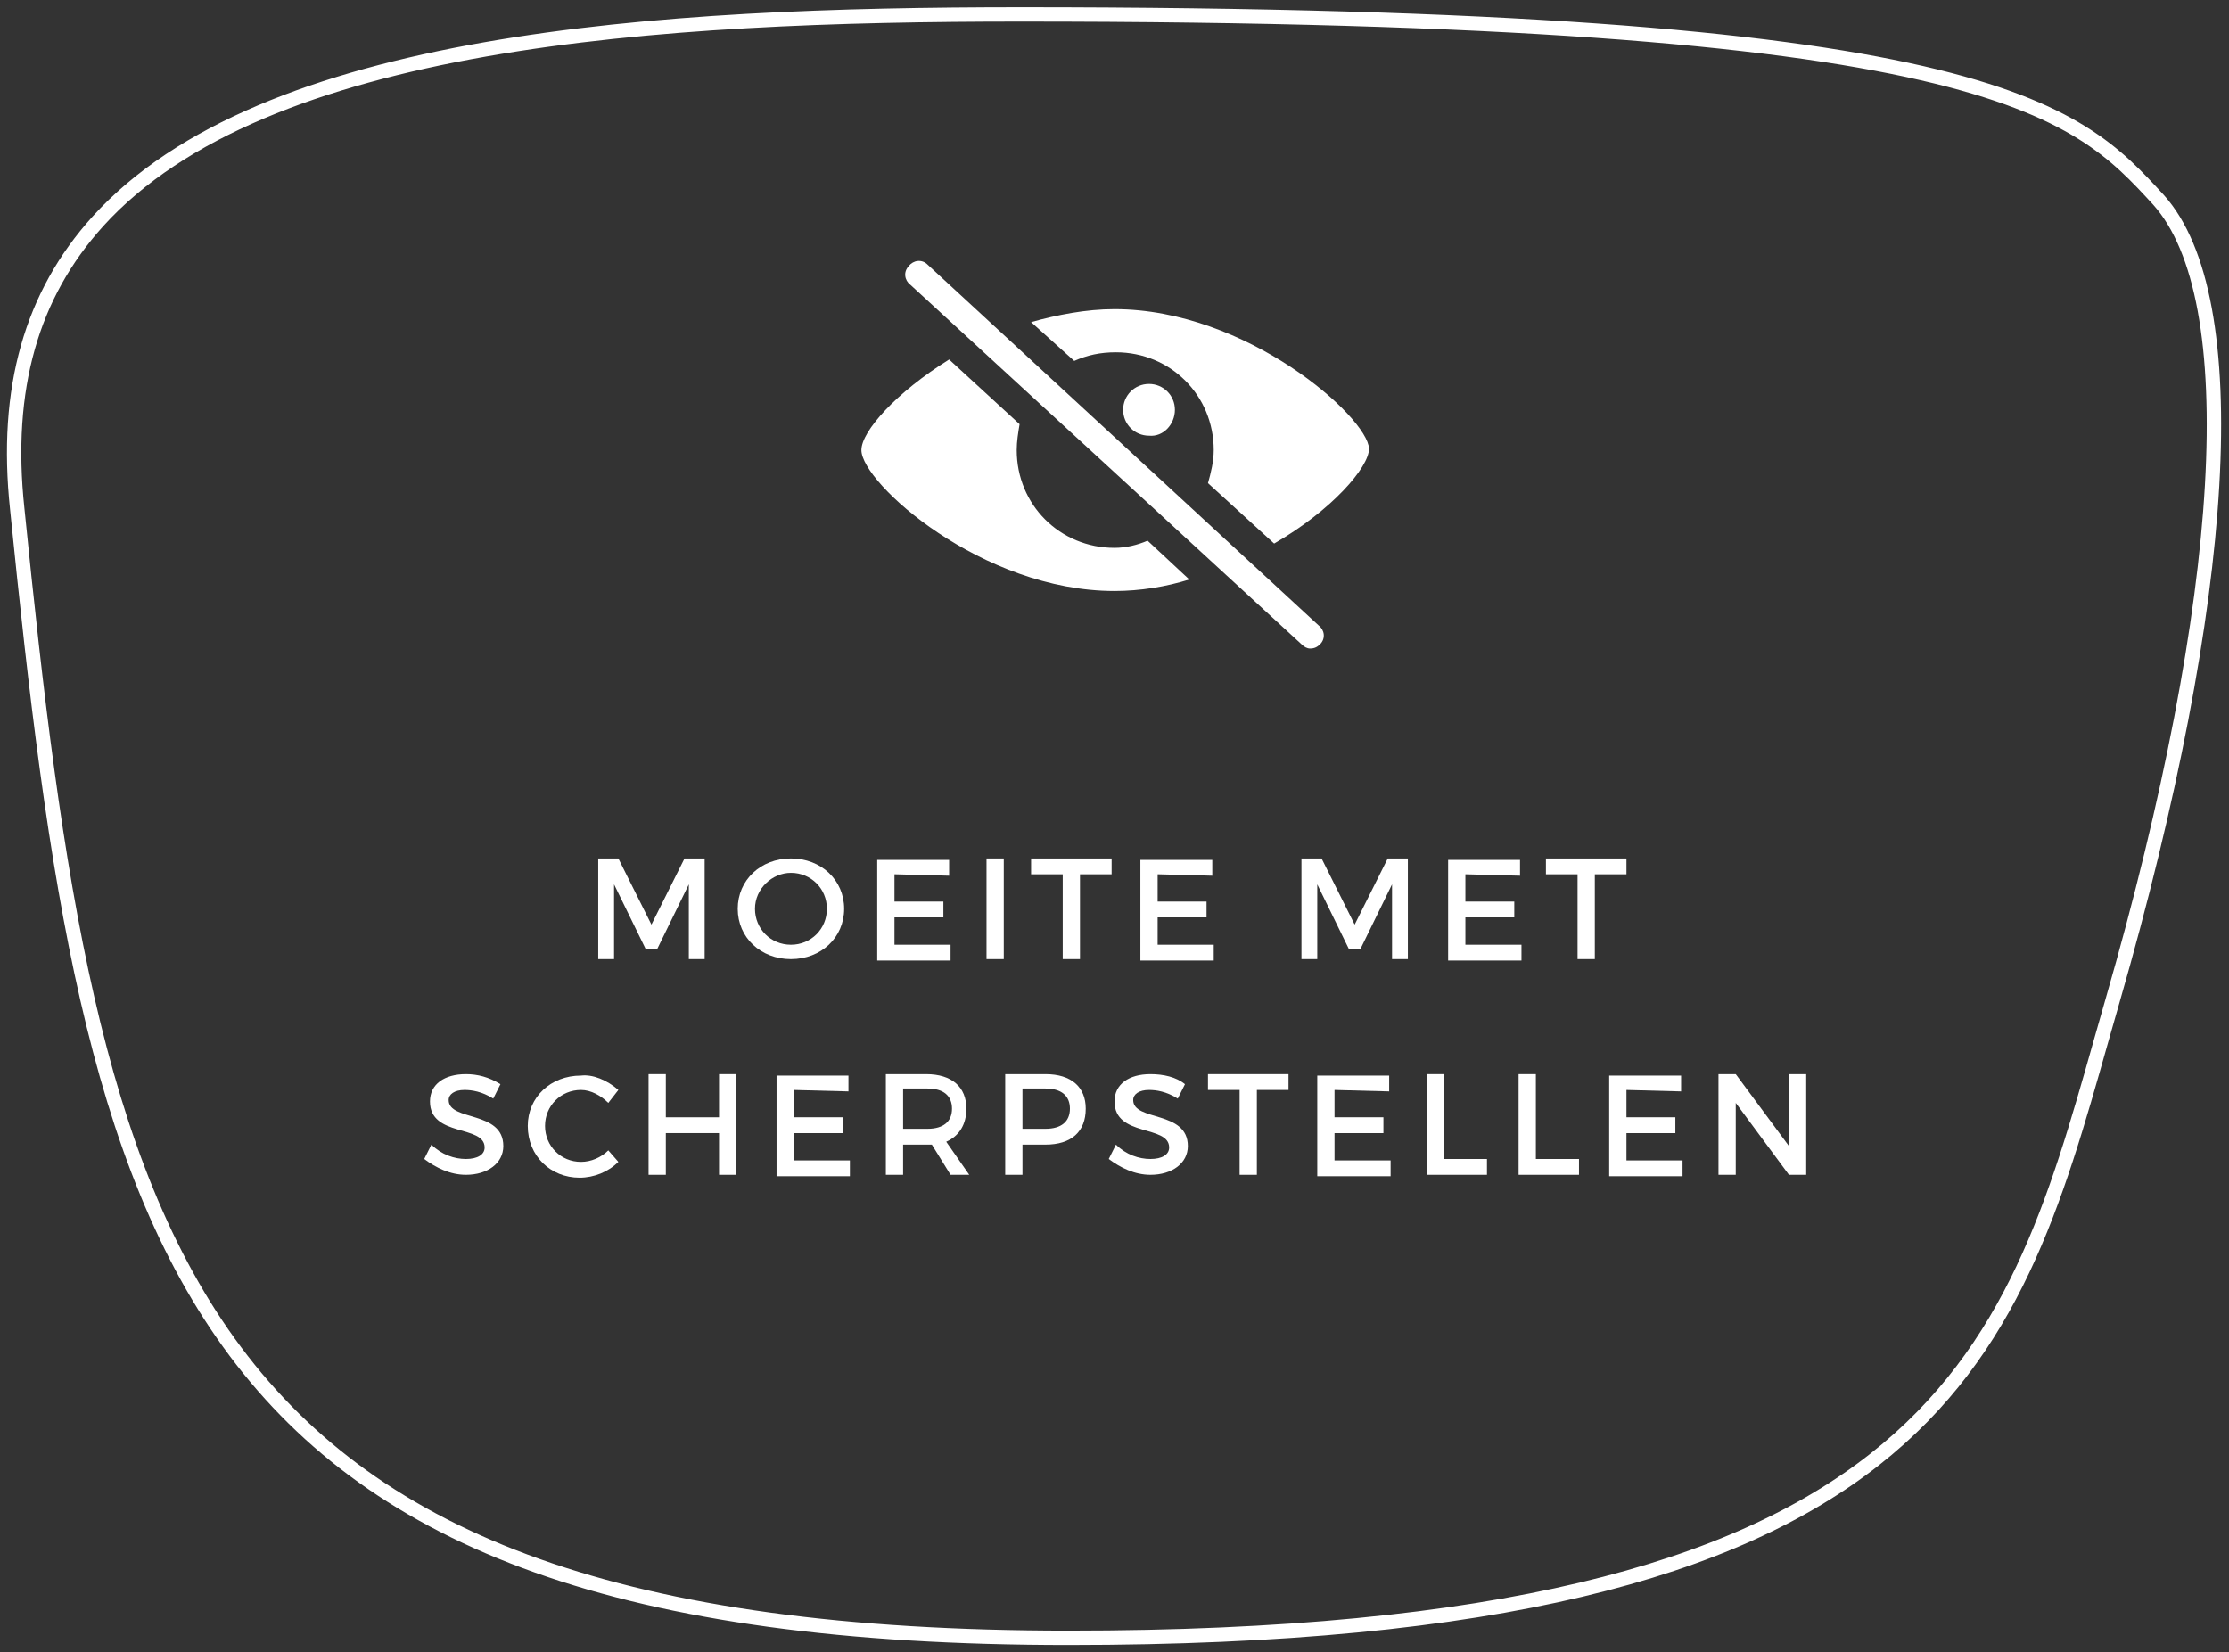
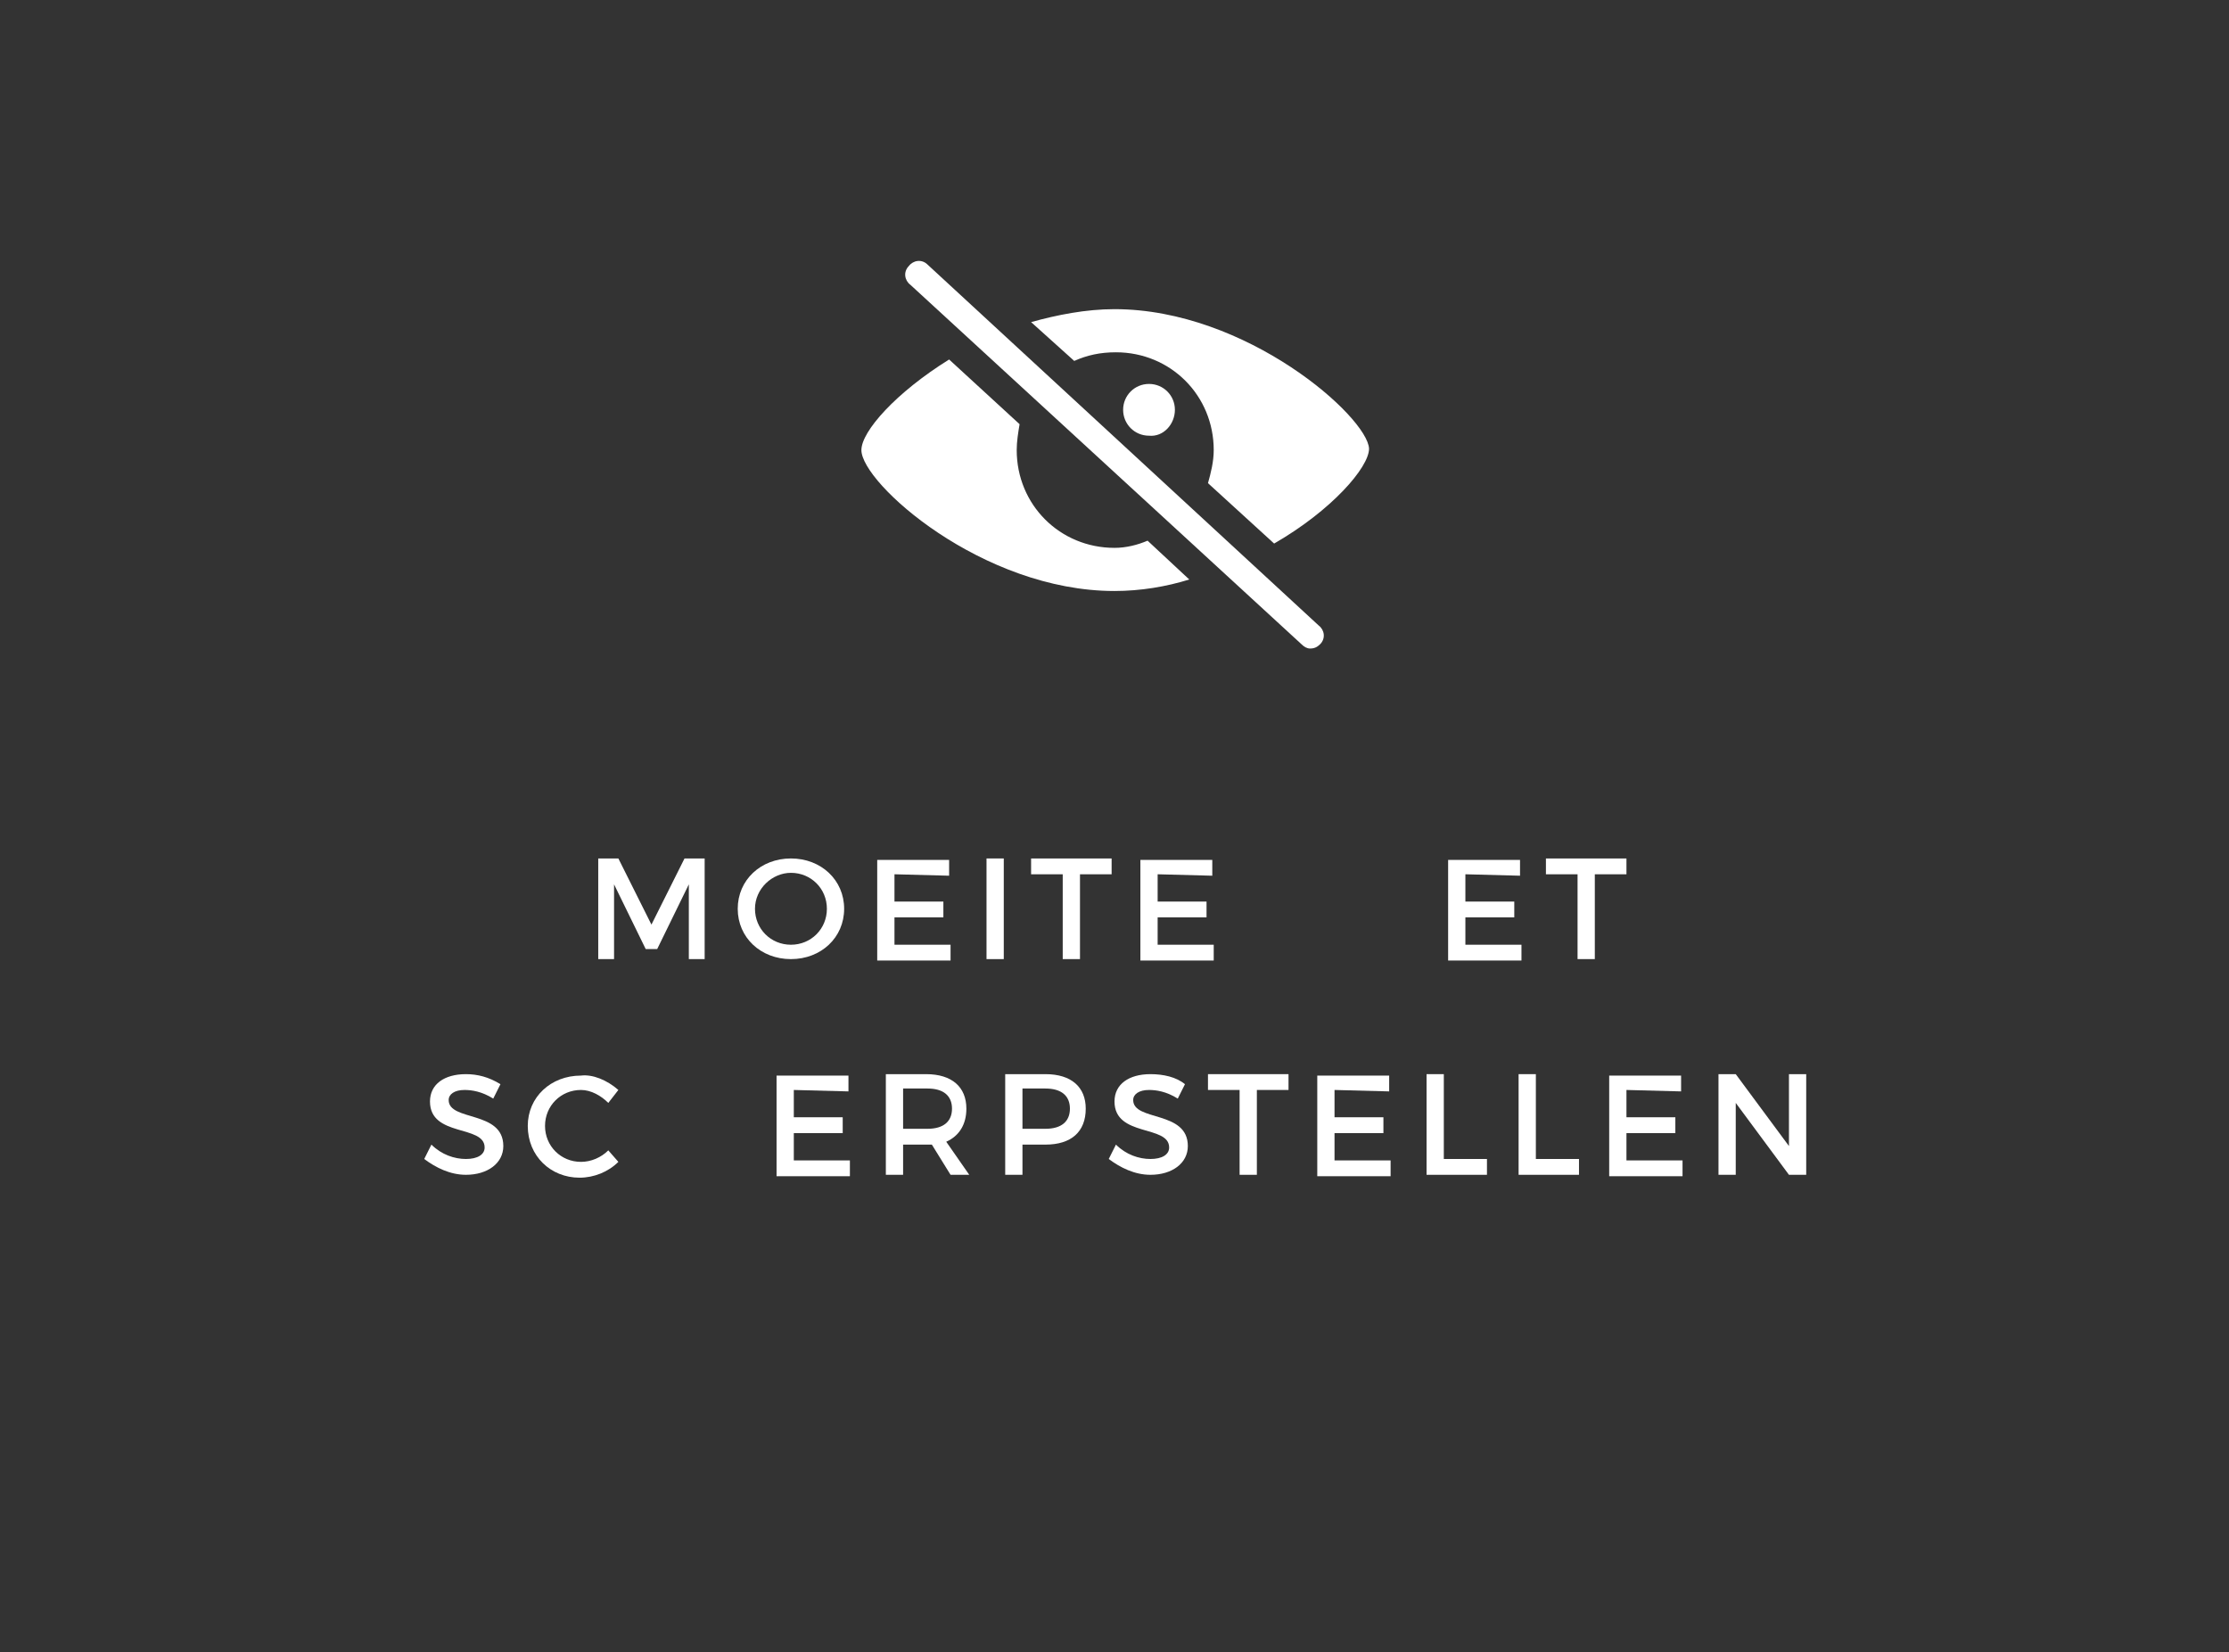
<svg xmlns="http://www.w3.org/2000/svg" version="1.1" id="Laag_1" x="0px" y="0px" viewBox="0 0 155 114.9" style="enable-background:new 0 0 155 114.9;" xml:space="preserve">
  <rect x="0" y="0" width="155" height="114.9" fill="#333333" stroke="none" />
  <style type="text/css">
	.st0{fill:none;stroke:#FFFFFF;stroke-miterlimit:10;}
	.st1{enable-background:new    ;}
	.st2{fill:#FFFFFF;}
</style>
-   <path class="st0" d="M71,1C45.7,1,18.3,2.7,6.8,15.4c-4.6,5.1-6.5,11.6-5.6,20c5.2,51.6,10.9,78.5,73.1,78.5  c60,0,65.5-19.2,71.8-41.5l0.8-2.8c8.1-28.1,9.3-48.9,3.2-55.7C144.3,7.6,138.4,1,71,1z" />
  <g class="st1">
    <path class="st2" d="M47.9,66.7v-5.2L45.7,66h-0.8l-2.2-4.5v5.2h-1.1v-7H43l2.3,4.6l2.3-4.6H49v7H47.9z" />
    <path class="st2" d="M58.7,63.2c0,2-1.6,3.5-3.7,3.5s-3.7-1.5-3.7-3.5c0-2,1.6-3.5,3.7-3.5S58.7,61.2,58.7,63.2z M52.5,63.2   c0,1.4,1.1,2.5,2.5,2.5s2.5-1.1,2.5-2.5s-1.1-2.5-2.5-2.5C53.7,60.7,52.5,61.8,52.5,63.2z" />
    <path class="st2" d="M62.2,60.8v1.9h3.4v1.1h-3.4v1.9h3.9v1.1H61v-7h5v1.1L62.2,60.8L62.2,60.8z" />
    <path class="st2" d="M68.6,66.7v-7h1.2v7H68.6z" />
    <path class="st2" d="M75.1,60.8v5.9h-1.2v-5.9h-2.2v-1.1h5.6v1.1C77.3,60.8,75.1,60.8,75.1,60.8z" />
    <path class="st2" d="M80.5,60.8v1.9h3.4v1.1h-3.4v1.9h3.9v1.1h-5.1v-7h5v1.1L80.5,60.8L80.5,60.8z" />
-     <path class="st2" d="M96.8,66.7v-5.2L94.6,66h-0.8l-2.2-4.5v5.2h-1.1v-7h1.4l2.3,4.6l2.3-4.6h1.4v7H96.8z" />
    <path class="st2" d="M101.9,60.8v1.9h3.4v1.1h-3.4v1.9h3.9v1.1h-5.1v-7h5v1.1L101.9,60.8L101.9,60.8z" />
    <path class="st2" d="M110.9,60.8v5.9h-1.2v-5.9h-2.2v-1.1h5.6v1.1C113.1,60.8,110.9,60.8,110.9,60.8z" />
  </g>
  <g class="st1">
    <path class="st2" d="M34.8,75.4l-0.5,1c-0.8-0.5-1.5-0.6-2-0.6c-0.7,0-1.1,0.3-1.1,0.7c0,1.5,3.8,0.7,3.8,3.2c0,1.2-1.1,2-2.6,2   c-1.1,0-2.1-0.5-2.9-1.1l0.5-1c0.7,0.7,1.6,1,2.4,1s1.3-0.3,1.3-0.8c0-1.6-3.8-0.7-3.8-3.2c0-1.2,1-1.9,2.5-1.9   C33.2,74.7,34,74.9,34.8,75.4z" />
    <path class="st2" d="M43,75.8l-0.7,0.9c-0.5-0.5-1.2-0.9-1.9-0.9c-1.4,0-2.5,1.1-2.5,2.5s1.1,2.5,2.5,2.5c0.7,0,1.4-0.3,1.9-0.8   l0.7,0.8c-0.7,0.7-1.7,1.1-2.7,1.1c-2,0-3.6-1.5-3.6-3.6c0-2,1.6-3.5,3.7-3.5C41.2,74.7,42.2,75.1,43,75.8z" />
-     <path class="st2" d="M50,81.7v-2.9h-3.7v2.9h-1.2v-7h1.2v3H50v-3h1.2v7H50z" />
    <path class="st2" d="M55.2,75.8v1.9h3.4v1.1h-3.4v1.9h3.9v1.1h-5.1v-7h5v1.1L55.2,75.8L55.2,75.8z" />
    <path class="st2" d="M64.8,79.6c-0.1,0-0.2,0-0.3,0h-1.7v2.1h-1.2v-7h2.8c1.8,0,2.8,0.9,2.8,2.4c0,1.1-0.5,1.9-1.4,2.3l1.6,2.3   h-1.3L64.8,79.6z M64.5,78.5c1.1,0,1.7-0.5,1.7-1.4s-0.6-1.4-1.7-1.4h-1.7v2.8H64.5z" />
    <path class="st2" d="M72.7,74.7c1.8,0,2.8,0.9,2.8,2.4c0,1.6-1,2.5-2.8,2.5h-1.6v2.1h-1.2v-7H72.7z M71.1,78.5h1.6   c1.1,0,1.7-0.5,1.7-1.4s-0.6-1.4-1.7-1.4h-1.6V78.5z" />
    <path class="st2" d="M82.4,75.4l-0.5,1c-0.8-0.5-1.5-0.6-2-0.6c-0.7,0-1.1,0.3-1.1,0.7c0,1.5,3.8,0.7,3.8,3.2c0,1.2-1.1,2-2.6,2   c-1.1,0-2.1-0.5-2.9-1.1l0.5-1c0.7,0.7,1.6,1,2.4,1s1.3-0.3,1.3-0.8c0-1.6-3.8-0.7-3.8-3.2c0-1.2,1-1.9,2.5-1.9   C80.9,74.7,81.8,74.9,82.4,75.4z" />
    <path class="st2" d="M87.4,75.8v5.9h-1.2v-5.9H84v-1.1h5.6v1.1H87.4z" />
    <path class="st2" d="M92.8,75.8v1.9h3.4v1.1h-3.4v1.9h3.9v1.1h-5.1v-7h5v1.1L92.8,75.8L92.8,75.8z" />
    <path class="st2" d="M103.4,80.6v1.1h-4.2v-7h1.2v5.9H103.4z" />
    <path class="st2" d="M109.8,80.6v1.1h-4.2v-7h1.2v5.9H109.8z" />
    <path class="st2" d="M113.1,75.8v1.9h3.4v1.1h-3.4v1.9h3.9v1.1h-5.1v-7h5v1.1L113.1,75.8L113.1,75.8z" />
    <path class="st2" d="M124.4,81.7l-3.7-5v5h-1.2v-7h1.2l3.7,5v-5h1.2v7H124.4z" />
  </g>
  <g>
    <path class="st2" d="M77.5,21.5c-2,0-4,0.4-5.8,0.9l3,2.7c0.9-0.4,1.8-0.6,2.9-0.6c3.8,0,6.8,3,6.8,6.8c0,0.8-0.2,1.6-0.4,2.3   l4.6,4.2c4-2.3,6.6-5.3,6.6-6.6C95.1,29,86.7,21.5,77.5,21.5z" />
    <path class="st2" d="M77.5,38.1c-3.8,0-6.8-3-6.8-6.8c0-0.6,0.1-1.2,0.2-1.8L66,25c-3.7,2.3-6.1,5-6.1,6.3c0,2.3,8.4,9.8,17.6,9.8   c1.8,0,3.6-0.3,5.2-0.8l-2.9-2.7C79.1,37.9,78.3,38.1,77.5,38.1z" />
    <path class="st2" d="M64.5,18.4c-0.4-0.4-1-0.3-1.3,0.1c-0.4,0.4-0.3,1,0.1,1.3l27.2,25c0.2,0.2,0.4,0.3,0.6,0.3   c0.3,0,0.5-0.1,0.7-0.3c0.4-0.4,0.3-1-0.1-1.3L64.5,18.4z" />
    <path class="st2" d="M81.7,28.5c0-1-0.8-1.8-1.8-1.8s-1.8,0.8-1.8,1.8s0.8,1.8,1.8,1.8C80.9,30.4,81.7,29.5,81.7,28.5z" />
  </g>
</svg>